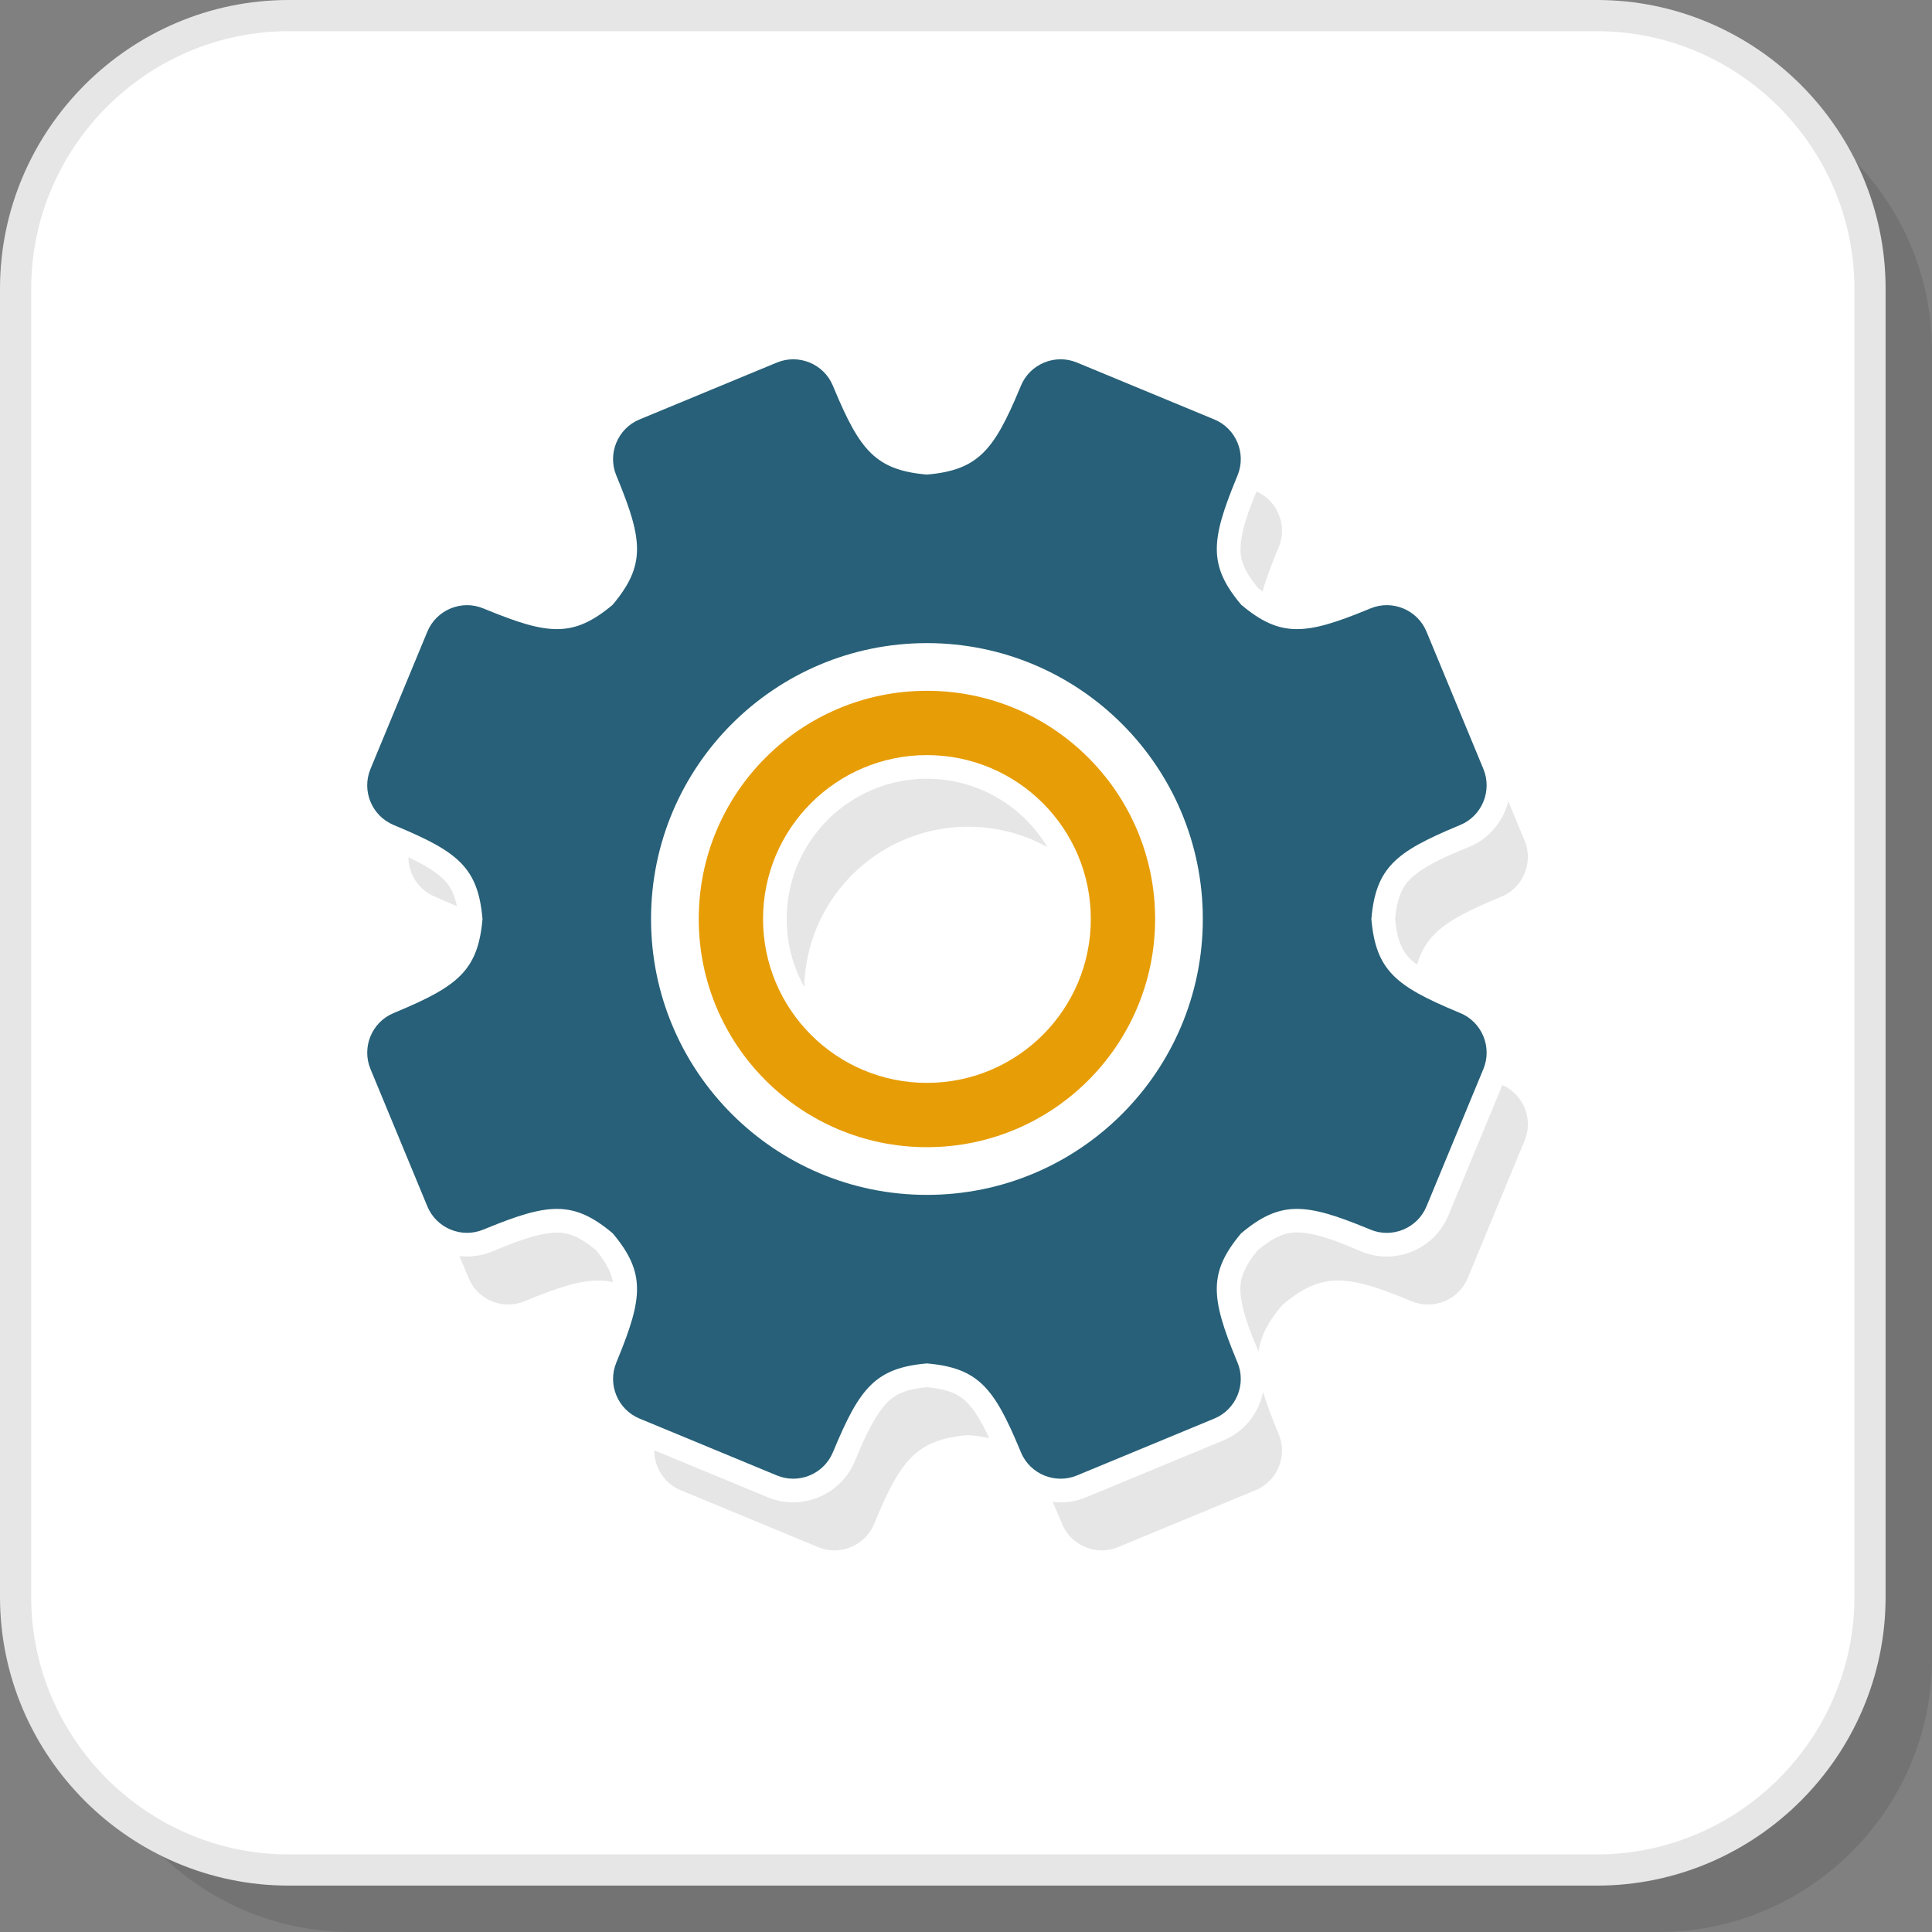
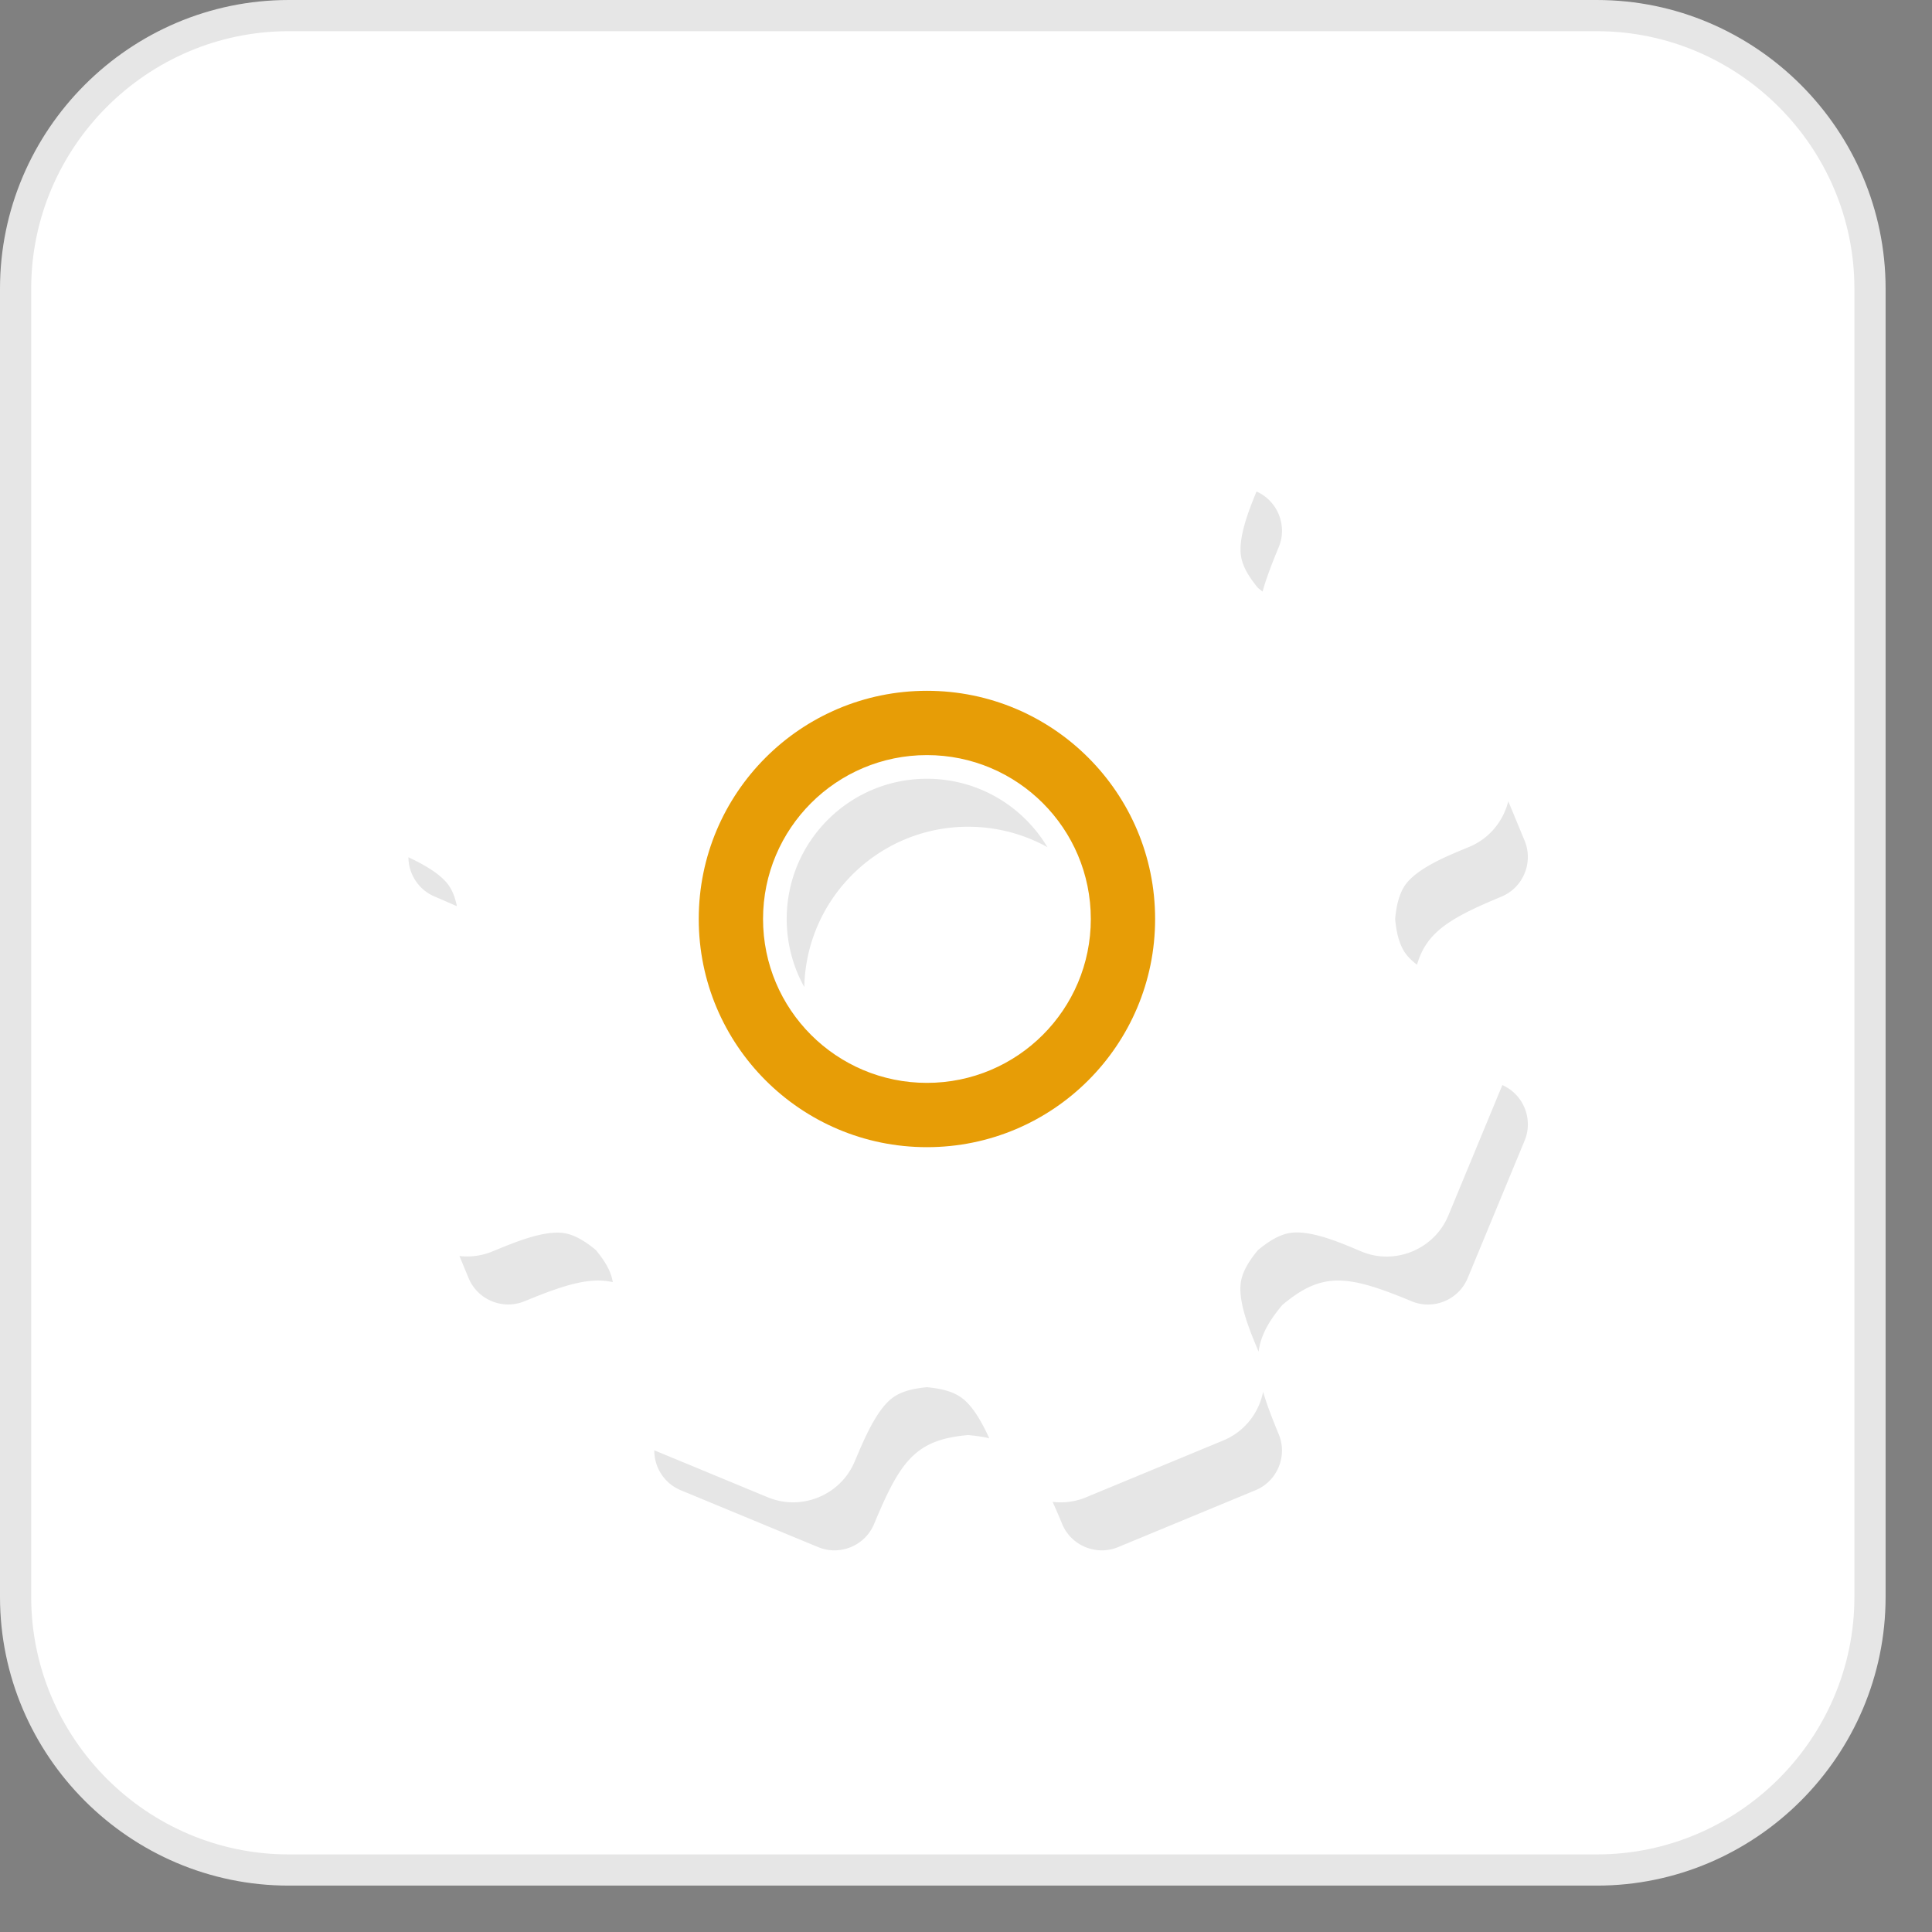
<svg xmlns="http://www.w3.org/2000/svg" width="200" height="200" viewBox="0 0 230909.5 230909.1" shape-rendering="geometricPrecision" image-rendering="optimizeQuality" fill-rule="evenodd">
  <rect x="0" y="0" width="230909.5" height="230909.1" fill="#808080" stroke="none" />
-   <path d="M41914 230909h156355.5c17952.3 0 32640-14687.7 32640-32641v-156355c0-17952.3-14687.7-32640-32640-32640H41914c-17953.2 0-32641 14687.7-32641 32640v156355c0 17953.2 14687.7 32641 32641 32641z" fill-opacity=".1" />
  <rect x="1863.7" y="1864.4" width="221636.2" height="221636.2" rx="32640.9" fill="#fff" />
  <g fill="#e6e6e6">
    <path d="M34504.5 221636h156355c8461 0 16155-3463.2 21734.5-9041.8 5578.6-5579.5 9041.8-13273.6 9041.8-21734.5v-156355c0-8461-3463.2-16155-9041.8-21734.5-5579.5-5578.6-13273.6-9041.8-21734.5-9041.8h-156355c-8461 0-16155 3463.2-21734.5 9041.8-5578.6 5579.5-9041.8 13273.6-9041.8 21734.5v156355c0 8461 3463.2 16155 9041.8 21734.5 5579.5 5578.6 13273.6 9041.8 21734.5 9041.8zm156355 3728.2h-156355c-9491 0-18118.2-3881.8-24371-10133.6C3881.8 208977.7 0 200350.5 0 190859.5v-156355c0-9491 3881.8-18118.2 10133.6-24371C16386.4 3881.8 25013.6 0 34504.5 0h156355c9491 0 18118.2 3881.8 24371 10133.6 6251.8 6252.7 10133.6 14880 10133.6 24371v156355c0 9491-3881.8 18118.2-10133.6 24371-6252.7 6251.8-14880 10133.6-24371 10133.6z" fill-rule="nonzero" />
    <path d="M48813.2 102457.7c14.5 1998.2 1204 3895.5 3160.5 4707.3l374.5 159 2260.5 982.7c-178.6-880-466.8-1741.4-958.2-2457.7-936.8-1365.5-2955-2508.2-4837.3-3391.4zm6099 47656.8l1091.4 2636c1077.3 2602.7 4088.2 3849.5 6688.2 2769.5l377.7-151c4588.6-1879.5 7488.6-2724.5 10167.3-2131.4l-27.7-171.4c-253.2-1354-1122.7-2605-1991.4-3661-1060-872.7-2317.3-1748.2-3676.8-2002.7-2421.8-453.6-6133.2 1123.2-8347.3 2030l-342.3 136.4c-1285.5 534-2638.2 698.6-3939 545.5zM78198.6 173336c-11 2021.8 1182.7 3952.3 3159 4771l16421.4 6799c2607.3 1082.7 5615-164 6691.8-2770l159.5-371.8c3061.8-7328.2 4945.5-9712.3 11076.8-10247.3 935.5 81.4 1771.4 206 2528.2 384-868.6-1903.2-2008.2-3959.5-3409.5-4917.7-1148.2-785-2668.2-1056.4-4042.7-1189-1355 131.8-2846.4 401-3977.3 1177.3-2025 1390-3570 5168.2-4500.5 7342.3l-145.5 339.5c-1667.7 4033.6-6356.4 5972.3-10387.7 4303.2L78198.6 173336zm47605 6161.8c319 696.8 644.5 1450 985 2264.5l155 375.5c1076 2604 4089.5 3848.2 6692.3 2771l16423.6-6801.8c2605-1079 3851.4-4089 2771.8-6690.5l-156.8-376c-736-1793.2-1313.6-3328.2-1708.2-4693.6-505 2521-2215.5 4761-4750 5810.5l-16422.7 6801a7874 7874 0 0 1-3990 539.5zm24620.5-17954.5c245.5-1861 1146.4-3561.8 2831.4-5568.2 4720-3974.5 7739.5-3621.4 15092.3-603.2l373.6 156.8c2605 1077.3 5614.5-170.5 6694.5-2774.5l6801.4-16425c1066-2567.3-131.8-5526.4-2659-6642.7l-6454 15586.4c-1671.4 4036.4-6367.7 5993.6-10402.3 4300.5l-373.6-156.8c-2184-916.8-5838.6-2491.4-8266-2034-1375.5 259-2651 1151.4-3722.3 2036.4-875 1062.7-1752.7 2324-2010 3686.8-457.7 2426.8 1117.3 6096.4 2029.5 8283.2l64.5 154.5zm18936.4-46241c1096-3799 3790-5505.5 9708.2-7978.2l378.2-156.8c2603.6-1078.6 3847.7-4089 2771.8-6693.2l-1951-4710.5c-590 2371.8-2252.7 4451.8-4661.4 5451.8l-377.7 156.8c-2186 907.7-5910 2403.2-7301.4 4437.7-782.3 1143.6-1052.3 2656.4-1184 4025.5 131.8 1371.4 401.8 2886.8 1185 4032.7 350 512.3 848.2 991 1432.3 1434zm-18461-44596.8c395-1426.8 997.7-3038.6 1778.6-4940.5l156-376.4c1062.7-2568.6-130.5-5525.5-2657.7-6642.7-913.2 2220.5-2253.6 5591.4-1829.5 7847.7 255.5 1361 1134 2619 2009 3679l543.6 432.7zm-25716 30544.5c-2807.3-1553.6-6036.8-2438.6-9473.6-2438.6-5409.5 0-10307.3 2192.7-13851 5736.4-3450.5 3450-5619 8183.2-5731.4 13423.2-1369-2463.2-2101.8-5251.4-2101.8-8135 0-4462.3 1753.2-8696.4 4908.2-11851.4 3154.5-3155 7388.6-4908.2 11851-4908.2s8696.4 1753.2 11851.8 4908.2c991 991 1843.2 2088.2 2546.8 3265.5z" />
  </g>
-   <path d="M73658.6 56825.5l155 376c3021.4 7354 3371.4 10376-607.3 15096.4-4704 3942.3-7723.6 3582.3-15059.5 572.7l-378.2-152.7c-2599.5-1079.5-5609 166.8-6690.5 2770.5l-6801.4 16421c-1079.5 2605.5 166.8 5611 2772.3 6692.3l374 159c7327.7 3061.8 9714 4943.2 10245 11079-536.8 6131.8-2921 8015.5-10245 11081.4l-376 158.6c-2601.4 1073.6-3850 4083.2-2768.2 6688.6l6799 16418.6c1077.7 2603.6 4089 3850 6688.6 2770.5l377.7-151c7350-3011.4 10367.7-3369 15081.8 591.4 3956.8 4712.3 3605 7731.8 587.3 15080l-151 371.8c-1081.4 2605.5 165 5615 2770.5 6694.5l16421 6799c2607.3 1081.4 5615-165 6692.3-2770.5l159-371.8c3061.8-7327.7 4945.5-9712.3 11077.3-10246.8 6135.5 532.7 8019 2916.8 11081 10245l155 376c1075.5 2603.2 4089 3847.7 6692.7 2770l16422.7-6801c2605.5-1079.5 3851.8-4089 2772.3-6690.5l-156.8-376c-3013.6-7340-3367.3-10363.6 581-15066 4720.5-3974.5 7740-3621 15092.3-603.2l373.6 156.8c2605.5 1077.3 5615-171 6694.5-2774.5l6801.4-16424.5c1081.4-2605.5-166.8-5613.2-2770.5-6691l-377.7-156.8c-7328.2-3063.6-9710.5-4949.5-10241-11083.2 530.5-6129.5 2916.8-8015.5 10241-11075l377.7-156.8c2603.6-1077.7 3848.2-4089 2772.3-6692.7L170491 75486c-1079.5-2603.2-4089-3849.5-6692.3-2770l-376 154.5c-7342.3 3015.5-10367.7 3369.5-15074-589-3966.4-4710-3612.7-7731.8-595-15080l154.5-376c1080-2607.3-166.8-5615-2772.3-6692.3L128711.4 43330c-2605.5-1079.5-5613.2 164.5-6692.7 2772.3l-156.8 376c-3061.8 7327.7-4947.7 9714-11083.2 10242.7-6127.7-532.7-8015.5-2916.8-11075.5-10244.5l-156.8-376.4c-1075.5-2603.2-4085-3847.7-6692.3-2770L76431 50133.2c-2603.2 1075.5-3851.8 4089-2772.3 6692.3zm37126 20037.7c18210 0 32974.5 14764 32974.5 32972.3 0 18210-14764.5 32974.5-32974.5 32974.5s-32974-14764.5-32974-32974.5c0-18208.2 14764-32972.3 32974-32972.3z" fill="#276078" />
  <path d="M110785 82563.2c7531.4 0 14350 3053.2 19284.5 7988.2 4934.5 4934.5 7988.2 11752.7 7988.2 19284.5 0 7530-3053.6 14349.5-7988.2 19284.5-4934.5 4934.5-11753.2 7987.7-19284.5 7987.7-7530 0-14350-3053.2-19284.5-7987.7-4934.5-4935-7988.2-11754.5-7988.2-19284.5 0-7531.8 3053.6-14350 7988.2-19284.5 4934.5-4935 11754.5-7988.2 19284.5-7988.2zm13851.4 13421.4c-3544-3543.6-8441.8-5736.4-13851.4-5736.4s-10307.3 2192.7-13851 5736.4-5736.4 8441.4-5736.4 13851.4c0 5409.5 2192.7 10307.3 5736.4 13851s8441.4 5736.4 13851 5736.4 10307.3-2192.7 13851.4-5736.4c3543.6-3543.6 5736-8441.4 5736-13851 0-5410-2192.3-10307.7-5736-13851.4z" fill="#e79d06" fill-rule="nonzero" />
</svg>